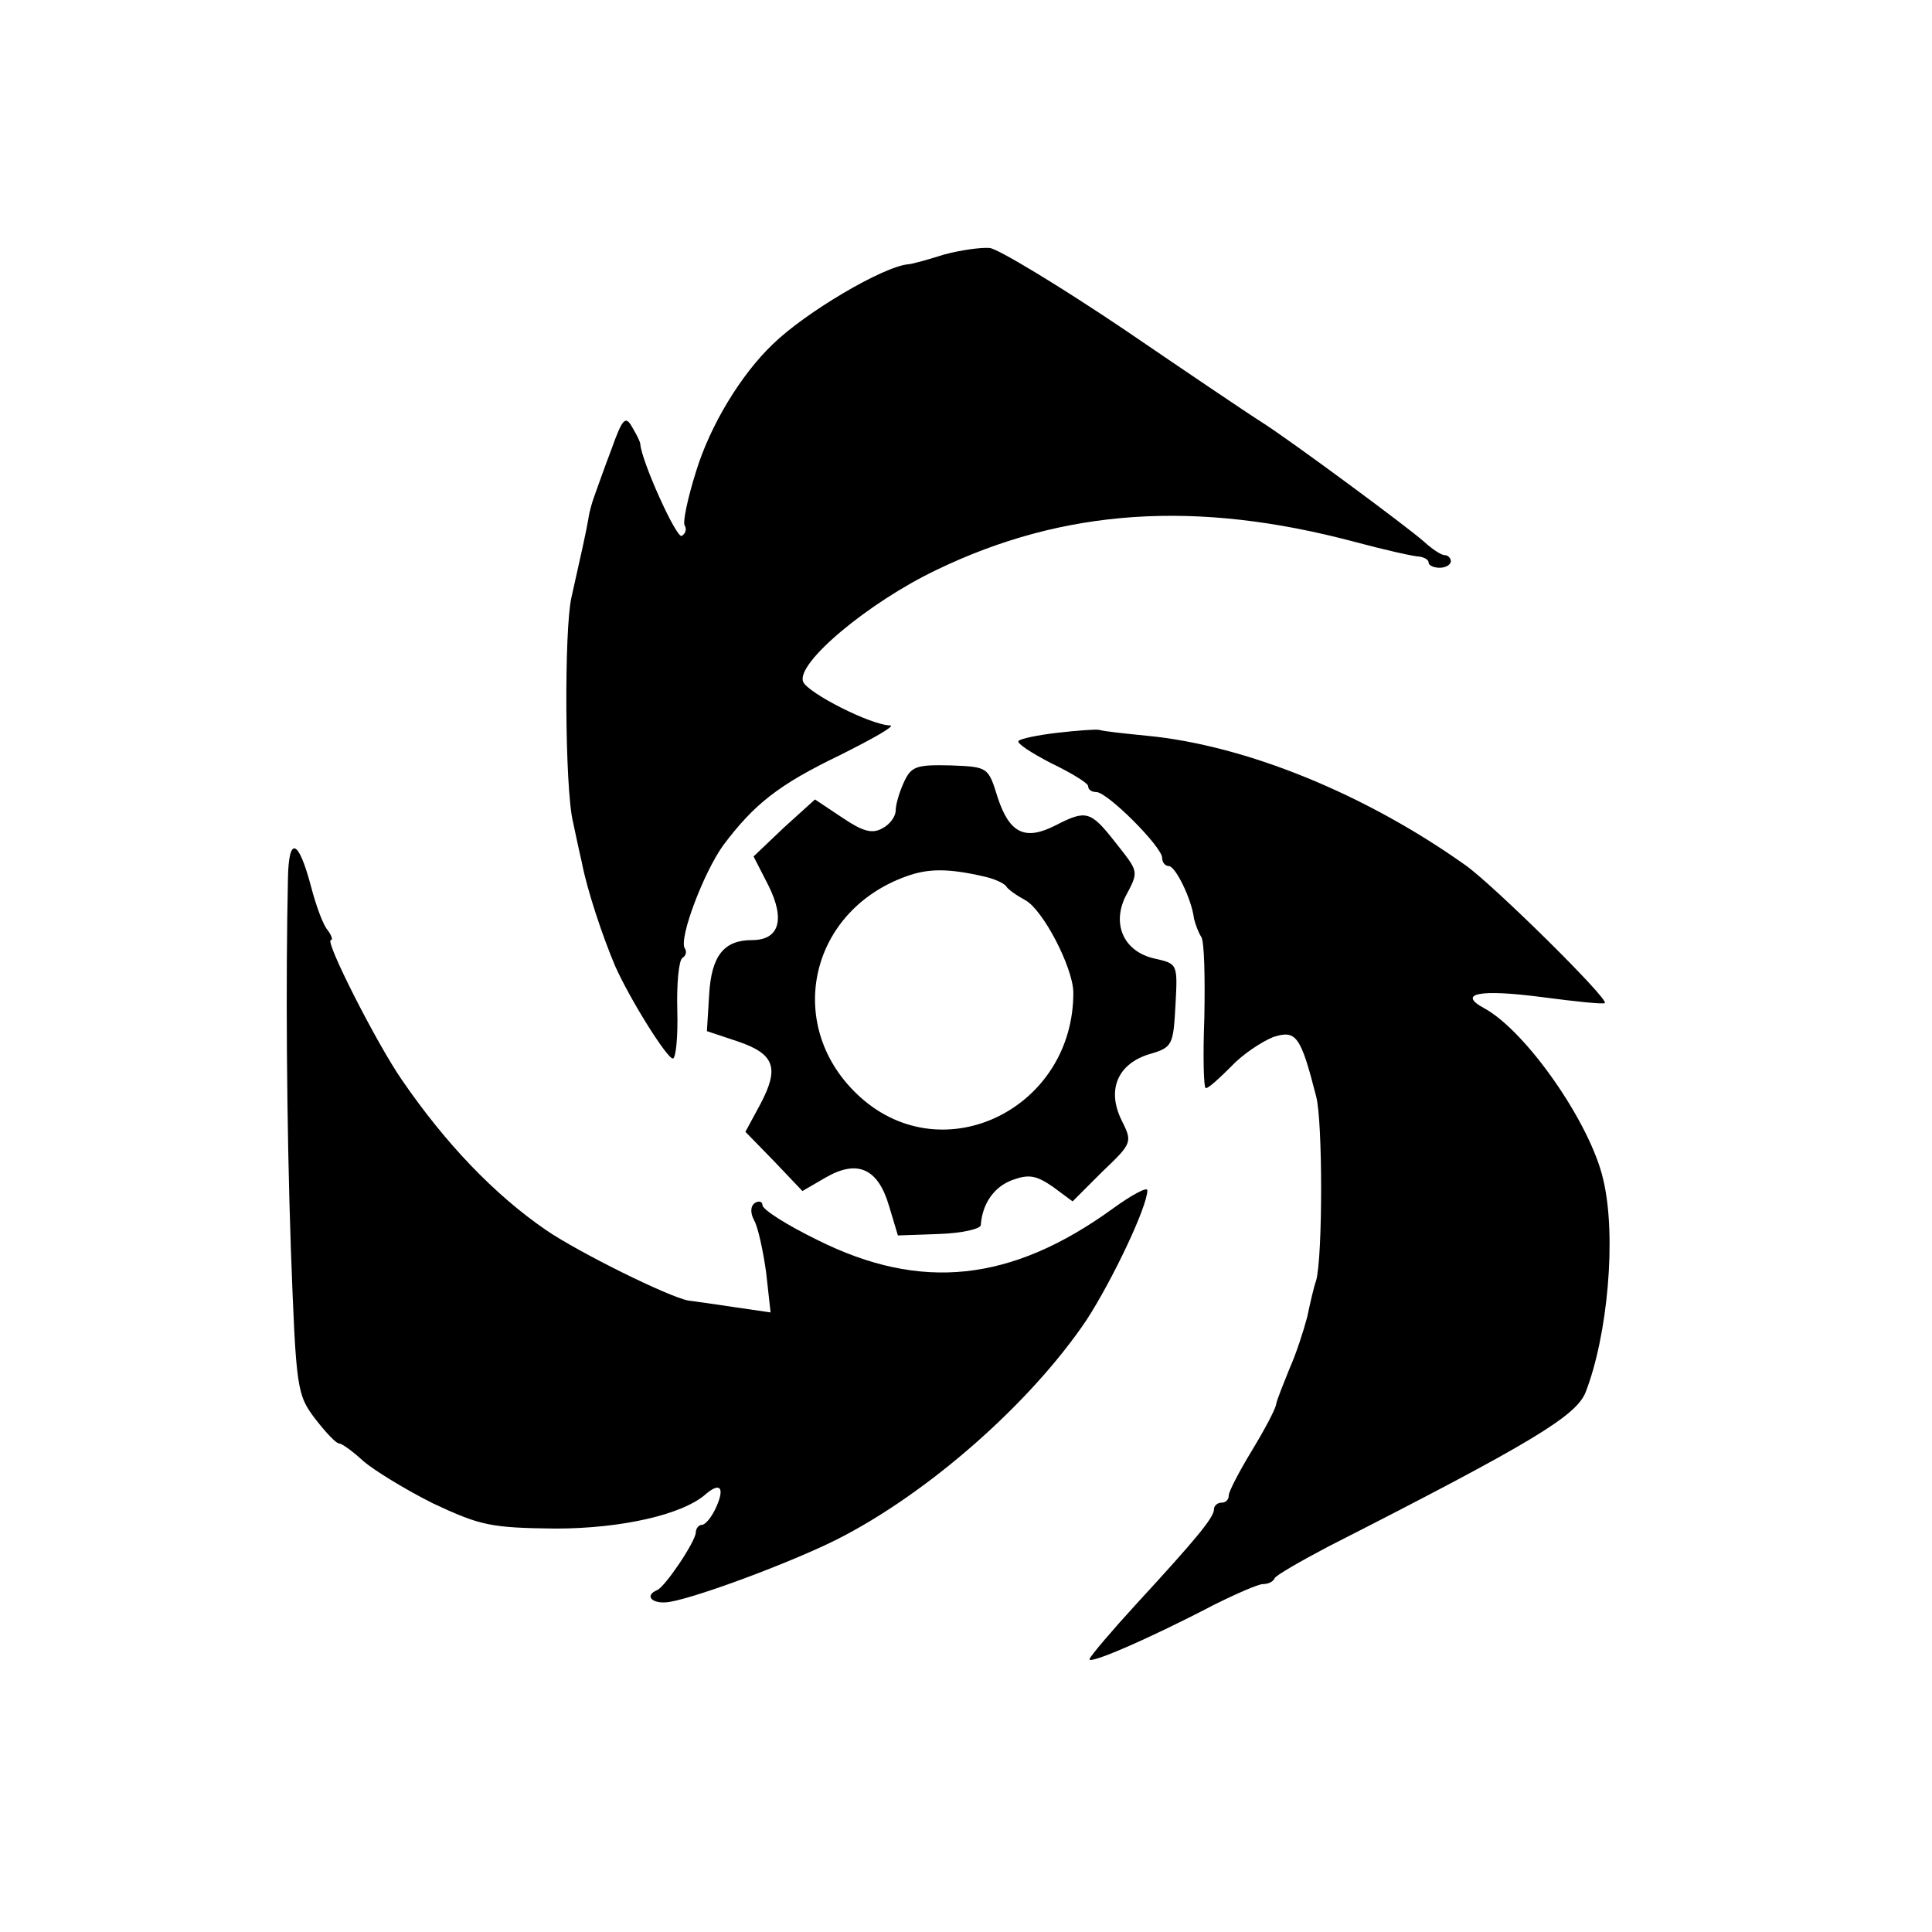
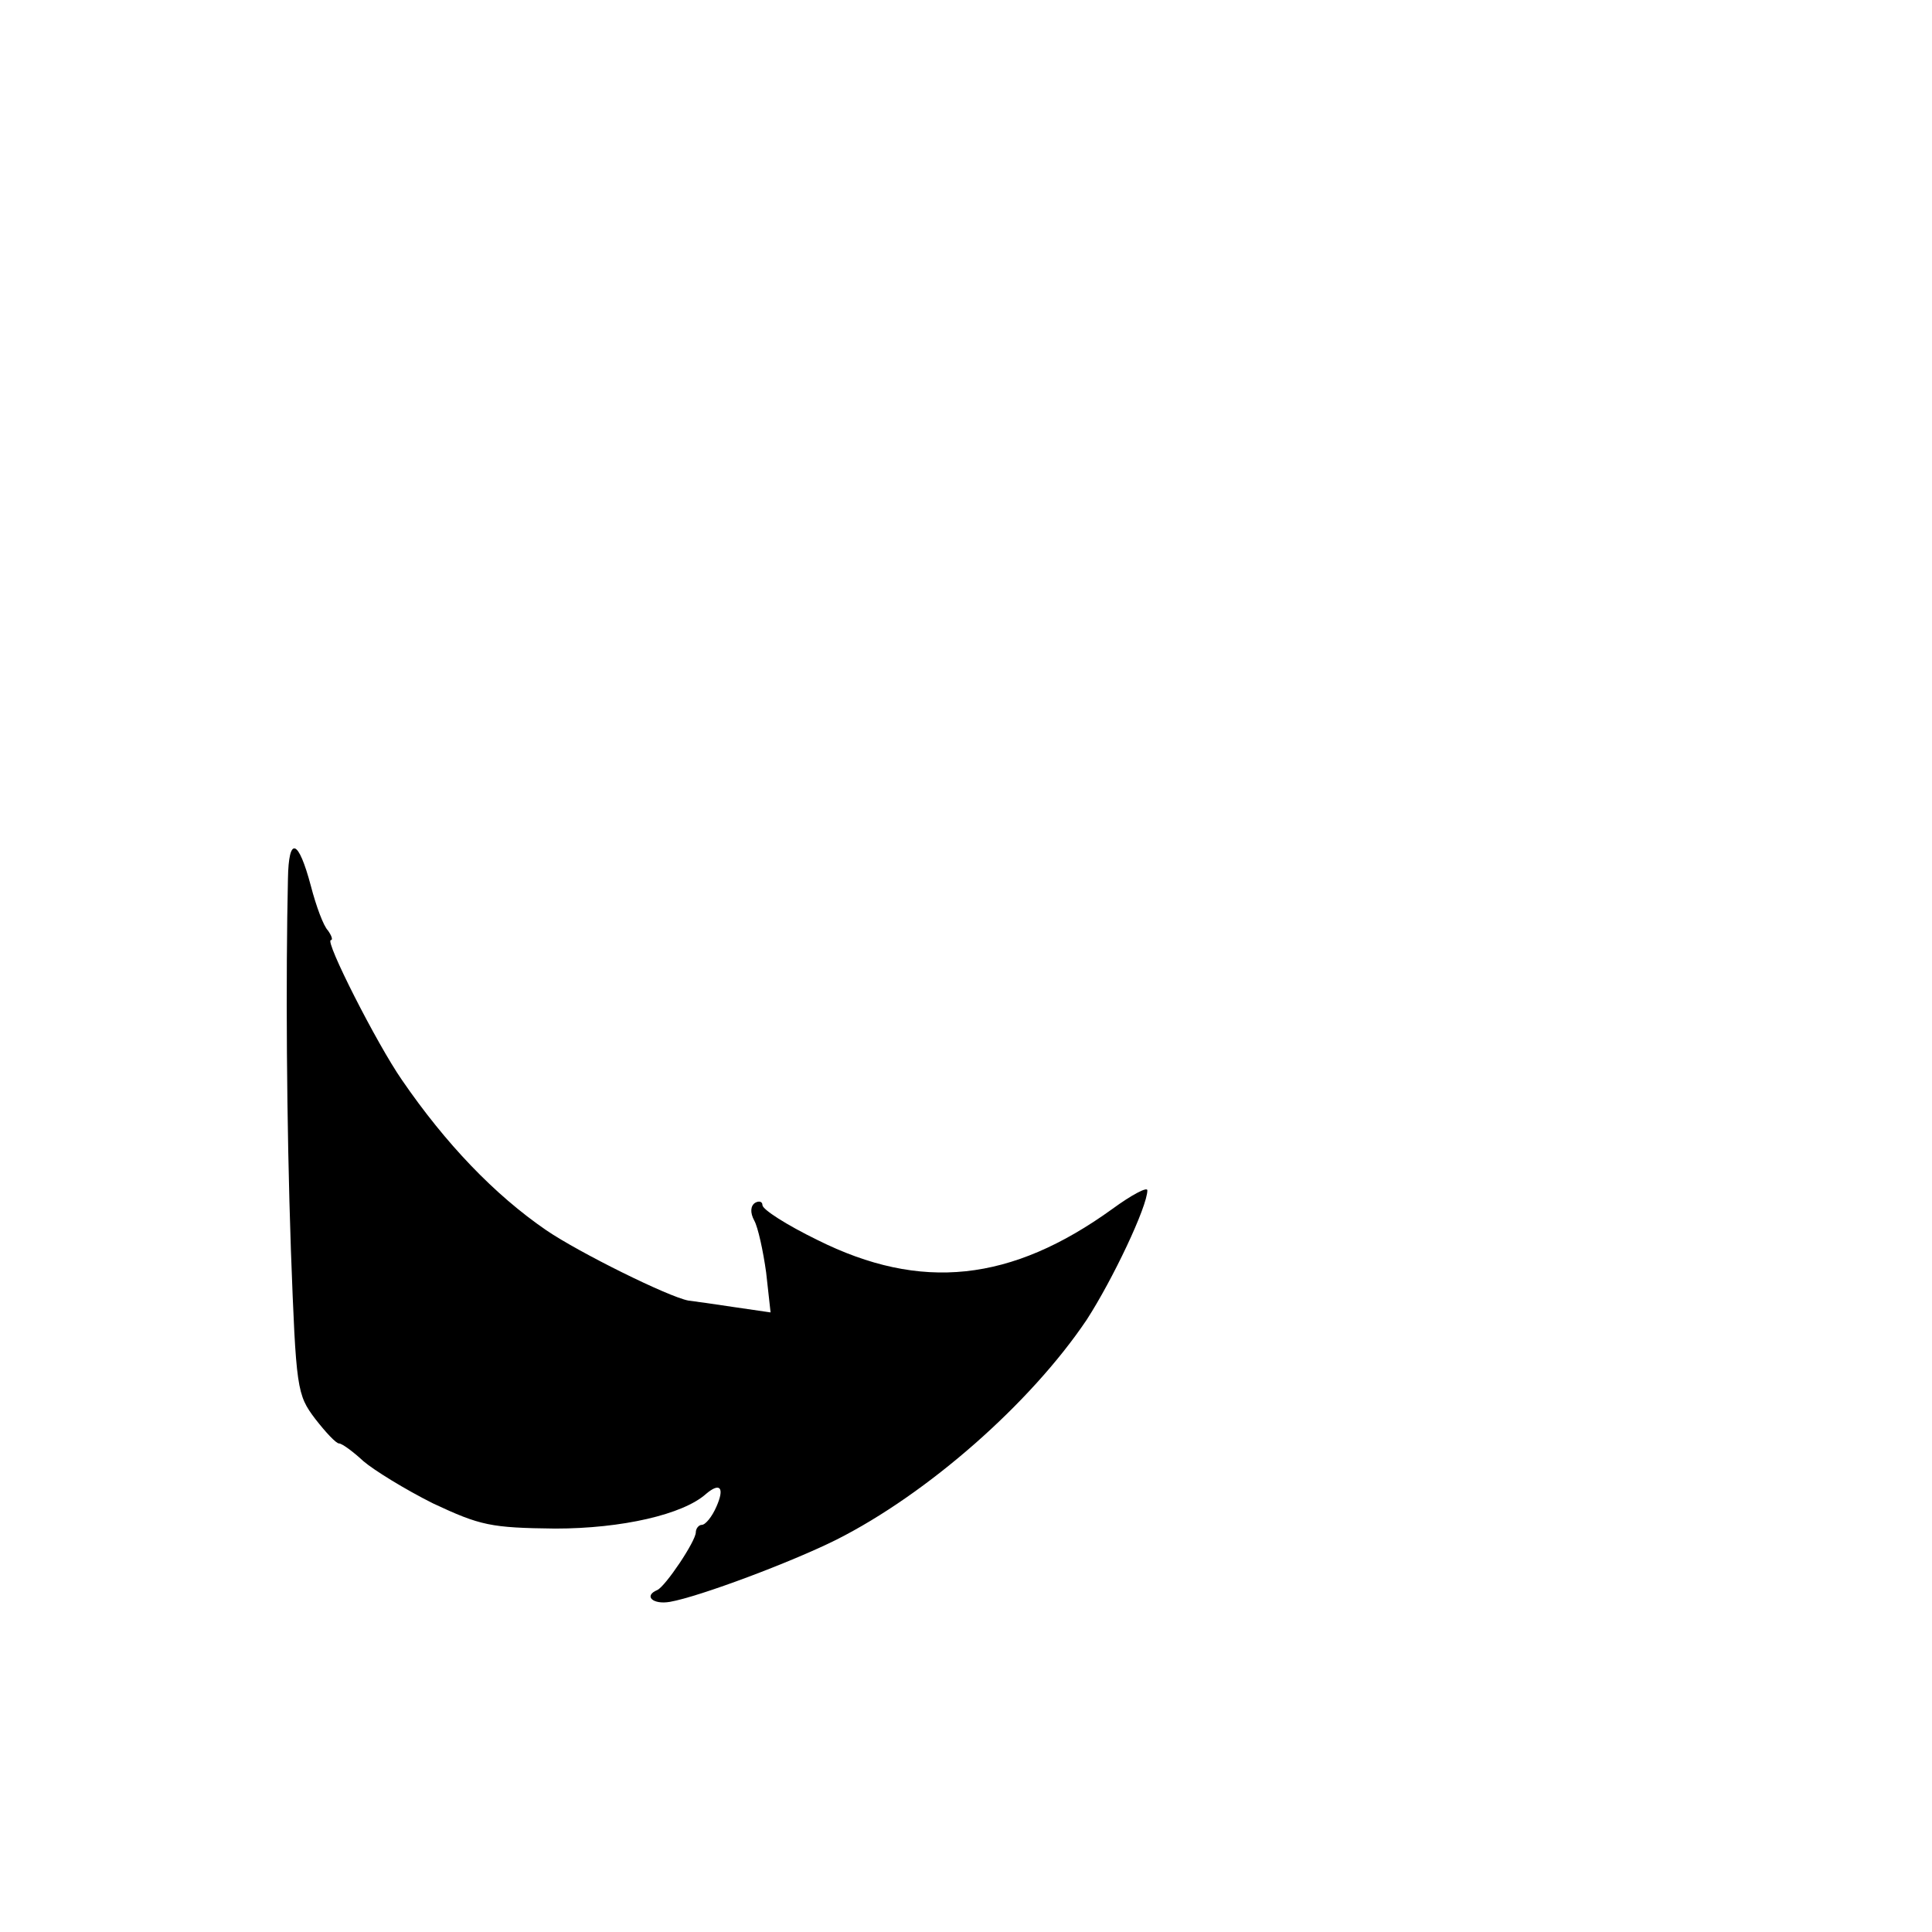
<svg xmlns="http://www.w3.org/2000/svg" version="1.0" width="261pt" height="261pt" viewBox="0 0 261 261" preserveAspectRatio="xMidYMid meet">
  <g transform="translate(0,261) scale(0.1,-0.1)" fill="#000000" stroke="none">
-     <path d="M1275 2266 c-22 -7 -44 -13 -48 -13 -34 -3 -139 -65 -183 -108 -43 -41 -85 -110 -104 -173 -11 -35 -18 -68 -15 -72 3 -5 1 -11 -4 -14 -7 -4 -54 100 -56 124 0 3 -5 13 -11 23 -9 16 -13 12 -28 -30 -10 -26 -20 -55 -23 -63 -3 -8 -7 -22 -8 -30 -3 -18 -10 -49 -23 -107 -10 -43 -9 -258 2 -303 3 -14 8 -38 12 -55 7 -37 28 -100 45 -140 20 -45 70 -125 78 -125 4 0 7 29 6 65 -1 36 2 68 7 71 5 3 6 9 3 13 -8 14 26 103 52 139 42 56 75 82 158 122 44 22 74 39 68 40 -26 0 -112 44 -118 59 -10 25 88 107 180 151 172 83 351 95 565 38 41 -11 81 -20 88 -20 6 -1 12 -4 12 -8 0 -4 7 -7 15 -7 8 0 15 4 15 9 0 4 -4 8 -8 8 -5 0 -17 8 -28 18 -21 19 -182 138 -220 162 -13 8 -96 64 -184 124 -89 60 -172 110 -183 111 -12 1 -40 -3 -62 -9z" />
-     <path d="M1428 1620 c-26 -3 -50 -8 -52 -11 -3 -3 17 -16 44 -30 27 -13 50 -27 50 -31 0 -5 5 -8 11 -8 15 0 89 -74 89 -89 0 -6 4 -11 9 -11 9 0 31 -45 34 -71 2 -8 6 -19 10 -25 4 -7 5 -55 4 -108 -2 -53 -1 -96 2 -96 4 0 19 14 35 30 15 16 41 33 56 39 31 10 37 2 58 -80 9 -33 9 -217 0 -249 -3 -8 -8 -30 -12 -49 -5 -19 -15 -50 -24 -70 -8 -20 -17 -42 -18 -48 -1 -7 -16 -35 -33 -63 -17 -28 -31 -55 -31 -60 0 -6 -4 -10 -10 -10 -5 0 -10 -4 -10 -9 0 -11 -24 -40 -105 -128 -33 -36 -61 -69 -63 -74 -4 -9 76 25 168 73 30 15 60 28 66 28 7 0 14 3 16 8 2 4 35 23 73 43 275 140 334 176 347 208 30 77 42 211 24 287 -17 76 -104 201 -161 232 -37 20 -6 26 78 15 45 -6 84 -10 85 -8 6 5 -150 159 -188 186 -135 96 -296 162 -430 175 -30 3 -59 6 -65 8 -5 1 -31 -1 -57 -4z" />
-     <path d="M1221 1553 c-6 -13 -11 -30 -11 -38 0 -8 -8 -19 -18 -24 -14 -8 -27 -4 -55 15 l-36 24 -42 -38 -41 -39 20 -39 c23 -46 15 -74 -22 -74 -38 0 -55 -21 -58 -74 l-3 -49 42 -14 c50 -17 56 -36 30 -85 l-20 -37 39 -40 38 -40 31 18 c43 25 71 13 86 -38 l12 -40 56 2 c31 1 56 7 56 12 2 29 18 52 43 61 22 8 32 6 54 -9 l27 -20 40 40 c41 39 41 40 26 70 -20 41 -5 76 38 89 31 9 32 12 35 66 3 56 3 56 -28 63 -41 9 -58 45 -40 83 19 36 19 33 -14 75 -33 42 -39 43 -80 22 -41 -21 -62 -11 -78 37 -13 42 -13 42 -64 44 -46 1 -53 -1 -63 -23z m108 -127 c14 -3 27 -9 30 -13 3 -5 15 -13 26 -19 24 -13 64 -90 65 -124 1 -157 -175 -244 -288 -142 -103 93 -71 250 62 298 30 11 57 11 105 0z" />
    <path d="M389 1423 c-3 -133 -2 -328 4 -502 7 -188 8 -195 33 -228 14 -18 28 -33 32 -33 4 0 19 -11 33 -24 14 -12 56 -38 94 -57 64 -30 78 -33 165 -34 90 0 173 19 204 47 19 16 25 8 14 -17 -6 -14 -15 -25 -20 -25 -4 0 -8 -5 -8 -10 0 -12 -41 -73 -52 -78 -19 -8 -6 -20 17 -16 40 7 165 54 225 84 123 62 262 184 338 297 35 54 82 153 82 175 0 5 -21 -6 -47 -25 -137 -99 -259 -112 -399 -42 -41 20 -74 41 -74 47 0 5 -5 6 -10 3 -6 -4 -7 -13 -1 -24 5 -9 12 -41 16 -70 l6 -54 -48 7 c-26 4 -55 8 -63 9 -27 5 -148 65 -192 95 -70 48 -136 117 -195 203 -34 49 -105 189 -96 189 3 0 1 6 -4 13 -6 6 -16 33 -23 60 -17 64 -30 68 -31 10z" />
  </g>
</svg>